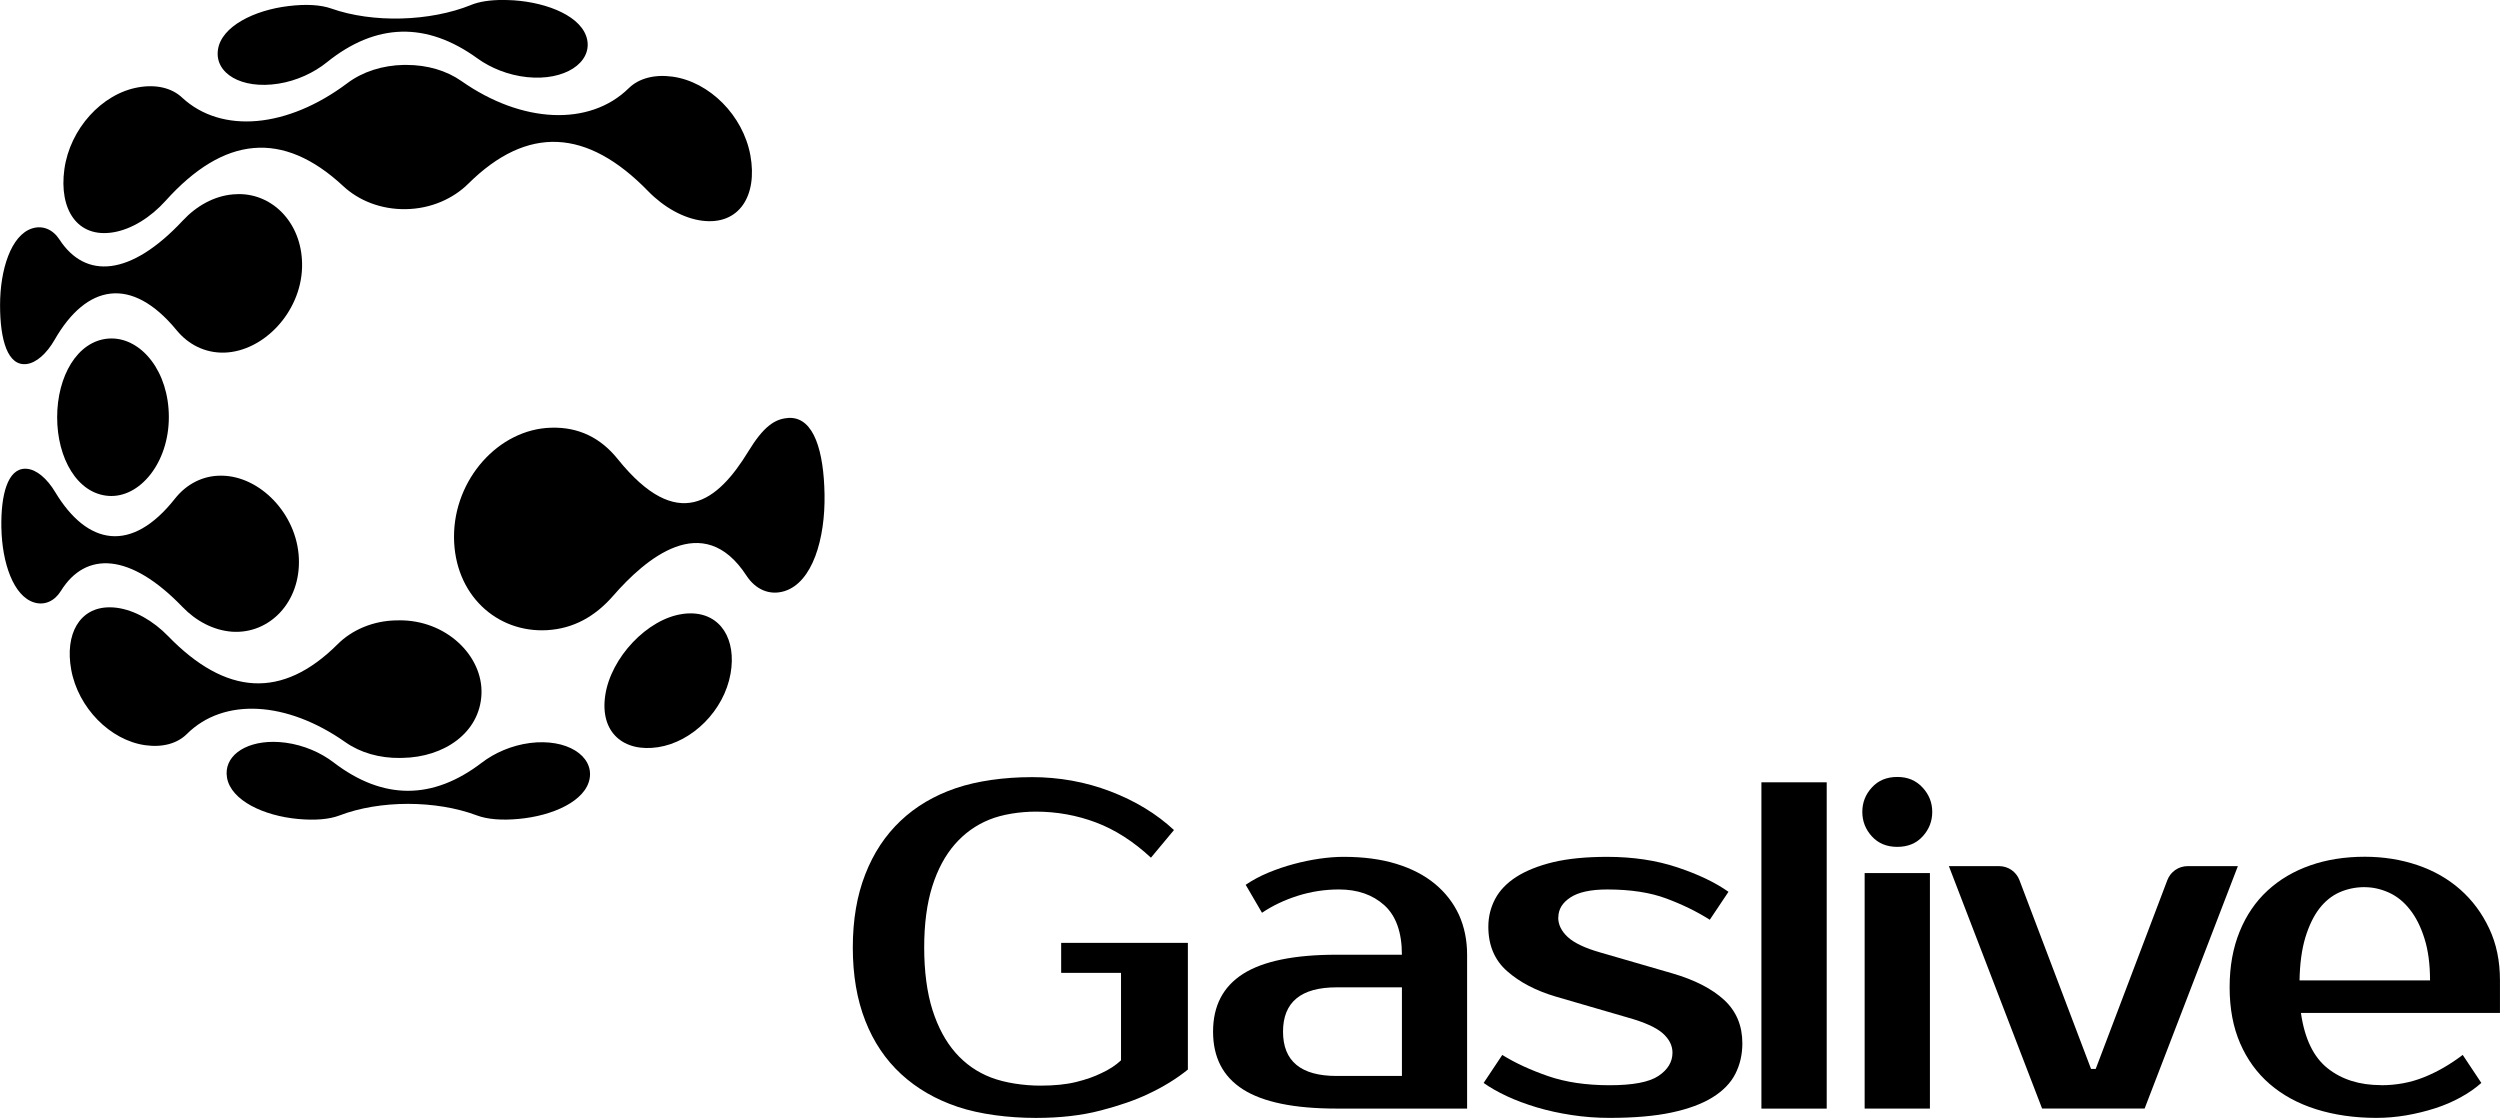
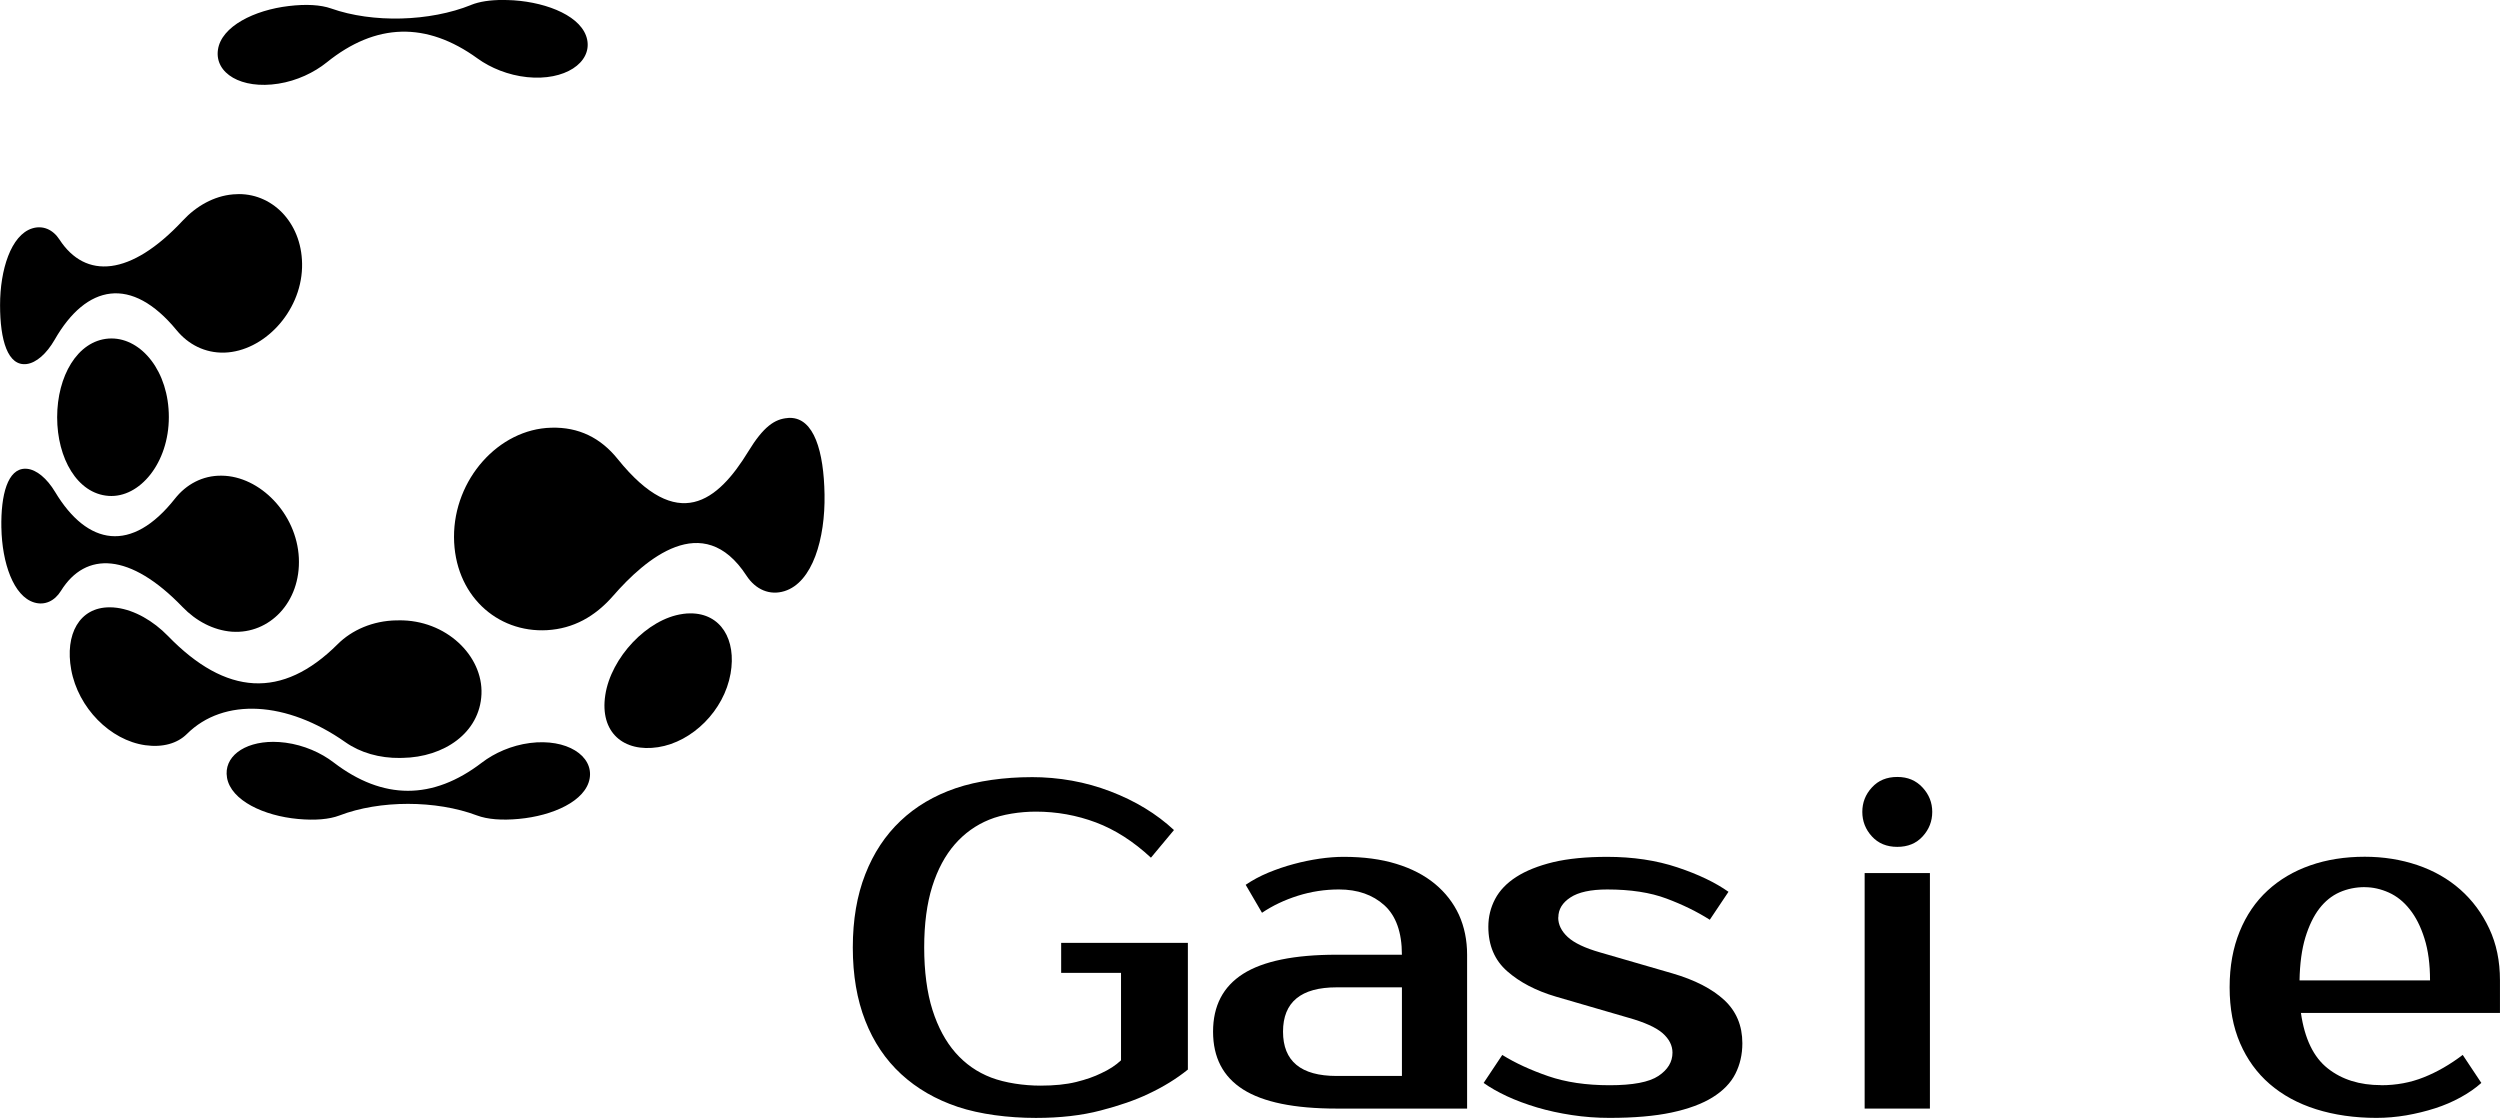
<svg xmlns="http://www.w3.org/2000/svg" id="Camada_2" viewBox="0 0 804 359.52">
  <g id="Layer_1">
    <g>
      <path d="M151.52,1.59c-13.27,5.37-31.68,5.87-45.02,1.14-3.41-1.2-8.1-1.45-13.63-.79-11.02,1.29-21.7,6.52-22.78,14.06-1.09,7.55,7.5,12.79,19.43,10.91,5.96-.93,11.5-3.58,15.55-6.84,15.81-12.75,32.09-13.16,48.5-1.27,4.2,3.04,9.88,5.38,15.95,6.01,12.13,1.26,20.79-4.67,19.32-12.03-1.49-7.38-12.51-11.92-23.65-12.68-1.22-.06-2.4-.11-3.53-.11-4.04,0-7.5.52-10.15,1.59" />
      <path d="M73,250.08c1.28,7.4,11.93,12.3,22.82,13.3,5.45.51,10.05.14,13.37-1.13,12.96-4.98,31.04-4.96,44.21,0,3.37,1.27,8.01,1.62,13.46,1.11,10.88-1,21.53-5.73,22.78-13.03,1.23-7.27-7.37-12.9-19.22-11.38-5.93.77-11.42,3.22-15.45,6.31-15.78,12.09-31.78,12.09-47.66-.05-4.05-3.12-9.56-5.57-15.45-6.36-1.38-.18-2.71-.27-3.98-.27-9.63,0-16,4.97-14.87,11.5" />
-       <path d="M130.02,20.87h-.05c-7.01.13-13.37,2.2-18.27,5.88-19.16,14.4-40.43,16.47-53.19,4.59-3.27-3.04-8.23-4.29-14.08-3.25-11.71,2.06-21.95,13.39-23.73,26.34-1.78,12.94,4.18,22.24,15.81,20.27,5.83-.99,11.94-4.78,16.73-10.11,18.74-20.85,37.66-22.86,57.15-4.73,4.98,4.65,12.18,7.55,20.15,7.4h.06c7.96-.14,15.1-3.33,19.98-8.16,19.02-18.85,38.22-17.82,57.87,2.39,5.02,5.16,11.37,8.73,17.35,9.49,11.98,1.52,17.86-8.11,15.53-20.97-2.32-12.87-13.17-23.72-25.06-25.36-5.94-.8-10.89.59-14.1,3.75-12.55,12.3-34.26,11.36-53.74-2.31-4.82-3.38-10.99-5.21-17.72-5.21-.23,0-.46.01-.69.01" />
      <path d="M.45,169.77c.2,11.16,3.86,22.02,10.59,24,3.36.99,6.53-.47,8.56-3.75,7.95-12.8,22.24-12.32,39.09,5.18,4.31,4.48,9.89,7.5,15.92,7.96h.05c11.97.8,22.11-9.48,21.45-23.73-.68-14.25-12.57-26.35-24.83-26.45-.02,0-.02.01-.02.01-.02-.01-.03-.01-.04-.01-6.1-.08-11.35,2.83-14.93,7.36-13.95,17.69-28.18,15.15-38.55-2.1-2.65-4.42-5.99-7.17-9.03-7.47-.19-.02-.39-.03-.58-.03-5.63,0-7.89,8.25-7.69,19.03" />
      <path d="M253.41,134.43c-4.27.29-7.9,2.81-12.72,10.7-9.87,16.18-22.72,26.49-42,2.54-5.51-6.87-12.58-10.37-21.39-10.12-16.97.42-31.36,16.64-31.29,35.16.07,18.52,13.73,30.88,29.96,29.95,8.39-.5,15.35-4.31,21.26-11.09,10.18-11.67,28.87-27.9,42.83-6.45,2.95,4.53,7.52,6.45,12.22,4.99,9.05-2.8,13.14-16.9,12.89-31.09-.23-13.83-3.35-24.63-11.13-24.63-.21,0-.41.01-.63.02" />
      <path d="M22.9,215.36c2.23,12.28,12.53,22.71,23.81,24.3,5.65.79,10.34-.58,13.38-3.6,11.88-11.81,32.15-10.62,50.96,2.61,4.81,3.39,10.99,5.18,17.69,5.09,0,0,.01-.01.02-.01s.02.01.03.01c.11-.01.21-.02.32-.02h.32c13.38-.21,24.87-8.07,25.41-20.49.53-12.39-11.44-23.96-26.59-23.75-.12,0-.24.02-.36.02s-.24-.01-.35-.01h-.07c-7.56.13-14.3,3.09-18.87,7.65-17.86,17.82-35.95,16.57-54.57-2.62-4.77-4.91-10.76-8.31-16.41-9.07-.81-.12-1.61-.16-2.38-.16-9.71,0-14.41,8.68-12.34,20.05" />
      <path d="M219.56,197.45c-11.39,1.56-23.08,14.03-24.9,26.09-1.83,12.03,5.88,18.46,16.97,16.76,11.07-1.71,21.22-11.78,23.32-23.66,1.93-10.94-3.11-19.38-12.87-19.38-.8,0-1.65.05-2.52.18" />
      <path d="M74.91,62.52h-.05c-6.05.53-11.73,3.75-16.04,8.38-16.85,18.06-31.35,18.93-39.68,6.16-2.12-3.27-5.38-4.68-8.81-3.6-6.82,2.17-10.31,13.34-10.31,24.66s2.48,19.73,8.57,18.95c3.05-.39,6.38-3.28,8.99-7.82,10.2-17.8,24.69-20.73,39.24-3.02,3.72,4.52,9.09,7.35,15.36,7.17h.05c12.48-.42,24.47-12.88,24.91-27.33.42-13.67-8.93-23.65-20.29-23.65-.64,0-1.29.03-1.93.09" />
      <path d="M34.93,108.88c-10.05.73-16.55,12.11-16.55,25.31s6.49,24.58,16.53,25.29c10.04.72,19.39-10.64,19.39-25.33s-8.76-25.3-18.44-25.3c-.3,0-.61.01-.93.03" />
      <path d="M331.64,249.92c8.98,0,17.47,1.52,25.47,4.59,8,3.06,14.81,7.2,20.44,12.43l-7.41,8.89c-5.63-5.24-11.52-9-17.68-11.33-6.19-2.32-12.62-3.48-19.34-3.48-5.03,0-10.78.85-15.02,2.6-4.25,1.73-7.93,4.36-11.04,7.92-3.1,3.56-5.52,8.07-7.25,13.54-1.72,5.49-2.59,12.03-2.59,19.64s.89,14.48,2.66,20.07c1.77,5.58,4.26,10.18,7.4,13.76,3.17,3.61,6.99,6.28,11.49,8,4.5,1.72,10.51,2.59,15.83,2.59,4.45,0,8.27-.38,11.48-1.17,3.2-.79,5.89-1.74,8.07-2.82,2.58-1.18,4.69-2.56,6.37-4.15v-28.13h-19.25v-9.64h40.75v40.74c-3.66,2.96-7.92,5.58-12.75,7.84-4.14,1.98-9.26,3.76-15.33,5.33-6.06,1.59-12.99,2.38-20.81,2.38-8.89,0-17.99-1.18-25.09-3.55-7.1-2.38-13.18-5.89-18.22-10.53-5.02-4.62-8.89-10.36-11.55-17.18-2.67-6.81-4.01-14.65-4.01-23.54s1.34-16.74,4.01-23.55c2.66-6.82,6.44-12.54,11.34-17.18,4.88-4.63,10.81-8.14,17.76-10.51,6.97-2.38,15.8-3.55,24.29-3.55" />
      <path d="M450.85,307.03c0-7.19-1.89-12.48-5.63-15.89-3.75-3.39-8.62-5.09-14.61-5.09-4.51,0-8.91.67-13.21,2.02-4.3,1.36-8.15,3.19-11.54,5.48l-5.25-9c2.2-1.49,4.61-2.79,7.27-3.9,2.65-1.09,5.36-2.02,8.17-2.77,2.79-.76,5.56-1.32,8.32-1.73,2.74-.39,5.32-.59,7.73-.59,6.39,0,12.03.74,16.93,2.25,4.91,1.5,9.05,3.64,12.44,6.44,3.39,2.81,5.96,6.13,7.73,9.96,1.74,3.85,2.62,8.14,2.62,12.82v49.49h-41.98c-13.59,0-23.61-2.06-30.06-6.15-6.44-4.09-9.66-10.28-9.66-18.59s3.22-14.48,9.66-18.59c6.45-4.09,16.47-6.15,30.06-6.15h21ZM412.62,331.78c0,9.49,5.75,14.25,17.24,14.25h21v-28.5h-21c-11.48,0-17.24,4.76-17.24,14.25" />
      <path d="M501.12,295.06c0,2.29,1.02,4.39,3.07,6.29,2.06,1.9,5.52,3.55,10.42,4.95l23.24,6.74c7.2,2.1,12.74,4.95,16.64,8.55,3.89,3.59,5.85,8.24,5.85,13.93,0,3.6-.75,6.86-2.25,9.82-1.5,2.96-3.96,5.47-7.35,7.58-3.4,2.1-7.79,3.72-13.18,4.87-5.4,1.15-12.05,1.72-19.94,1.72-4.11,0-8.14-.3-12.08-.9-3.96-.6-7.7-1.41-11.24-2.46-3.55-1.07-6.77-2.26-9.67-3.61-2.9-1.36-5.39-2.77-7.49-4.27l5.99-9c4.21,2.61,9.13,4.87,14.78,6.82,5.64,1.95,12.22,2.92,19.72,2.92s12.74-.99,15.74-3c3-2.01,4.5-4.5,4.5-7.48,0-2.31-1.06-4.38-3.15-6.24-2.1-1.84-5.81-3.53-11.09-5.01l-23.23-6.76c-6.41-1.89-11.63-4.61-15.67-8.16-4.05-3.54-6.08-8.32-6.08-14.32,0-3.21.73-6.16,2.18-8.92,1.44-2.73,3.72-5.12,6.82-7.11,3.1-1.99,7.05-3.57,11.84-4.74,4.8-1.14,10.59-1.71,17.4-1.71,8.29,0,15.81,1.13,22.55,3.38,6.76,2.25,12.22,4.88,16.44,7.86l-6.01,8.99c-4.11-2.6-8.74-4.88-13.94-6.82-5.19-1.95-11.55-2.92-19.03-2.92-5.31,0-9.26.86-11.84,2.56-2.6,1.69-3.9,3.83-3.9,6.44" />
-       <rect x="566.47" y="251.59" width="21" height="104.94" />
      <rect x="599.67" y="280.78" width="20.99" height="75.74" />
-       <path d="M689.73,356.51h-32.99l-29.98-77.96h16.17c2.89,0,5.51,1.79,6.53,4.52l23.02,60.7h1.5l23.03-60.7c1.02-2.72,3.62-4.52,6.52-4.52h16.17l-29.99,77.96Z" />
      <path d="M765.78,349.01c4.89,0,9.47-.85,13.7-2.55,4.26-1.69,8.43-4.09,12.53-7.2l5.99,9.01c-1.89,1.69-4.12,3.23-6.66,4.63-2.54,1.4-5.3,2.59-8.24,3.53-2.96.95-6.03,1.7-9.23,2.26-3.2.54-6.4.82-9.6.82-7.08,0-13.56-.94-19.41-2.78-5.85-1.85-10.82-4.56-14.92-8.11-4.1-3.54-7.27-7.92-9.52-13.11-2.25-5.19-3.37-11.2-3.37-17.99s1.08-12.67,3.22-17.93c2.14-5.26,5.14-9.65,8.99-13.19,3.84-3.54,8.41-6.24,13.71-8.09,5.31-1.86,11.15-2.78,17.54-2.78,6,0,11.64.9,16.94,2.69,5.3,1.8,9.89,4.43,13.8,7.88,3.9,3.45,6.99,7.63,9.29,12.53,2.31,4.9,3.45,10.44,3.45,16.64v10.49h-64.01c1.19,8.29,4.06,14.24,8.62,17.83,4.54,3.6,10.26,5.39,17.16,5.39M760.52,285.3c-2.9,0-5.6.55-8.1,1.65-2.5,1.11-4.68,2.86-6.52,5.25-1.85,2.41-3.34,5.51-4.5,9.29-1.15,3.81-1.77,8.4-1.87,13.81h41.97c0-5.19-.59-9.7-1.8-13.5-1.19-3.8-2.78-6.92-4.73-9.36-1.94-2.46-4.18-4.25-6.74-5.4-2.55-1.14-5.12-1.72-7.73-1.72" />
      <path d="M621.41,261.1c0,3-1.02,5.63-3.08,7.88-2.04,2.25-4.76,3.37-8.16,3.37s-6.12-1.12-8.17-3.37c-2.06-2.25-3.08-4.88-3.08-7.88s1.02-5.62,3.08-7.85c2.05-2.26,4.77-3.38,8.17-3.38s5.99,1.12,8.11,3.38c2.08,2.24,3.13,4.87,3.13,7.85" />
    </g>
  </g>
</svg>